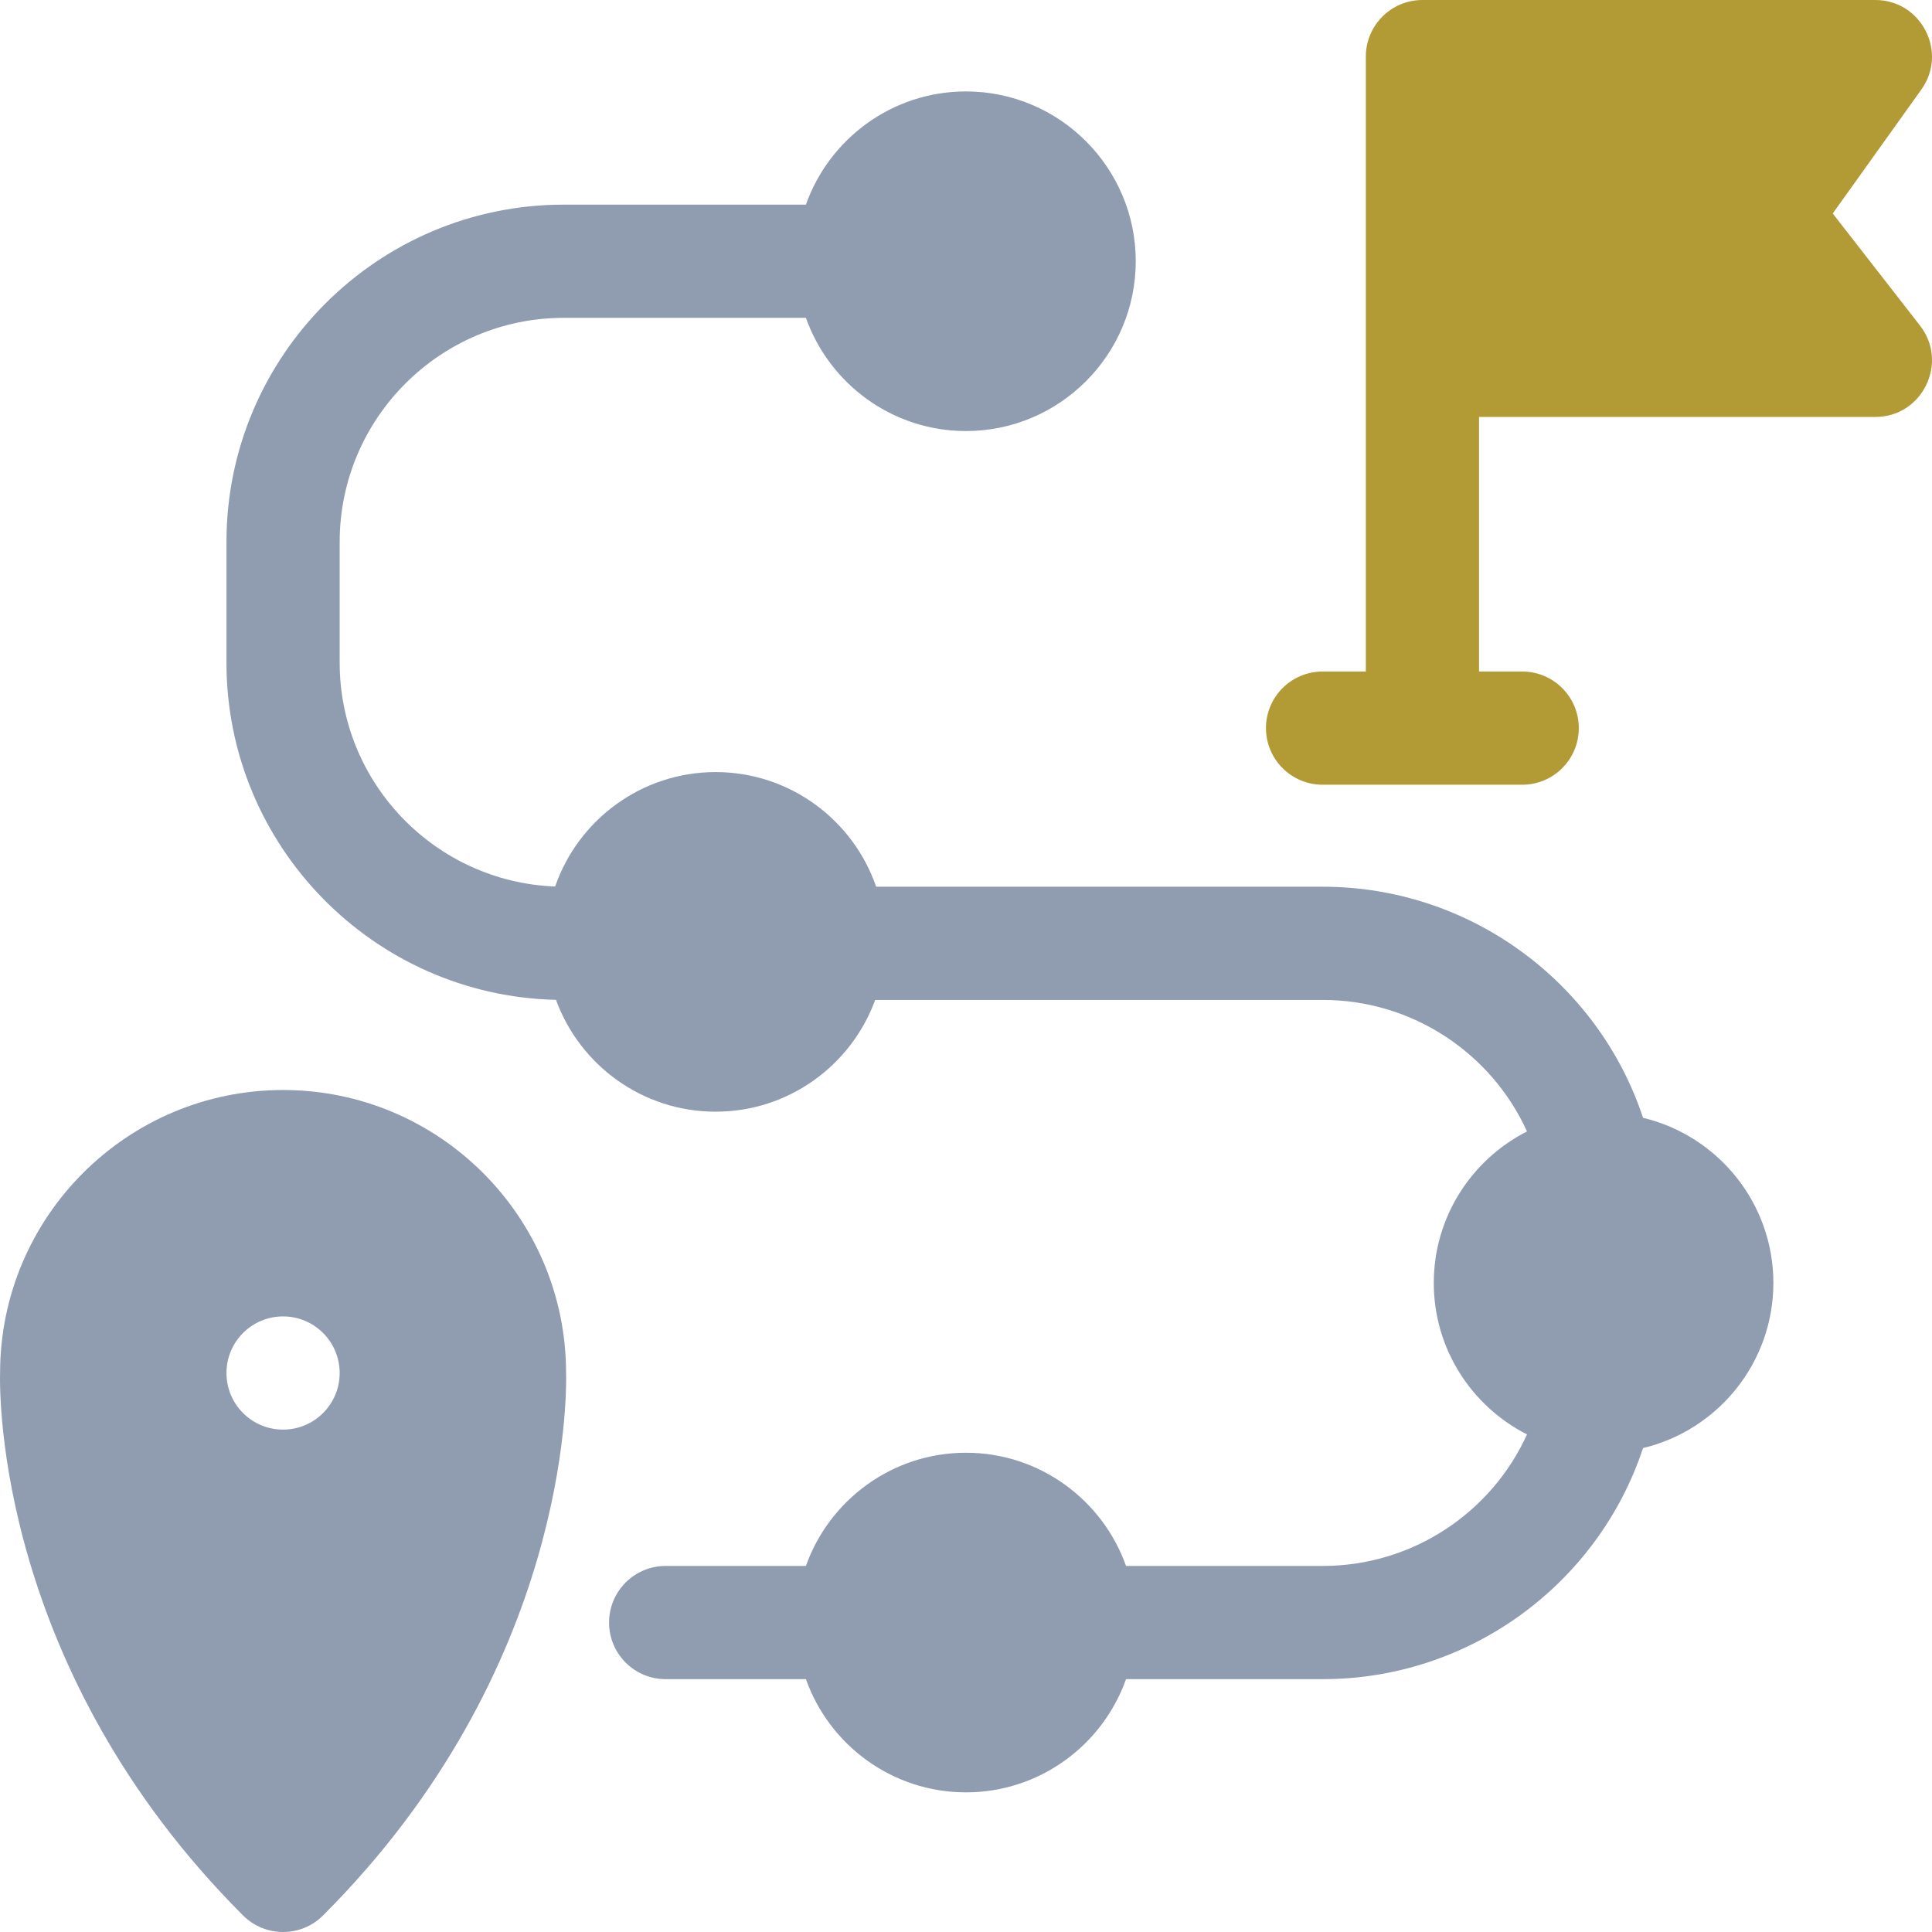
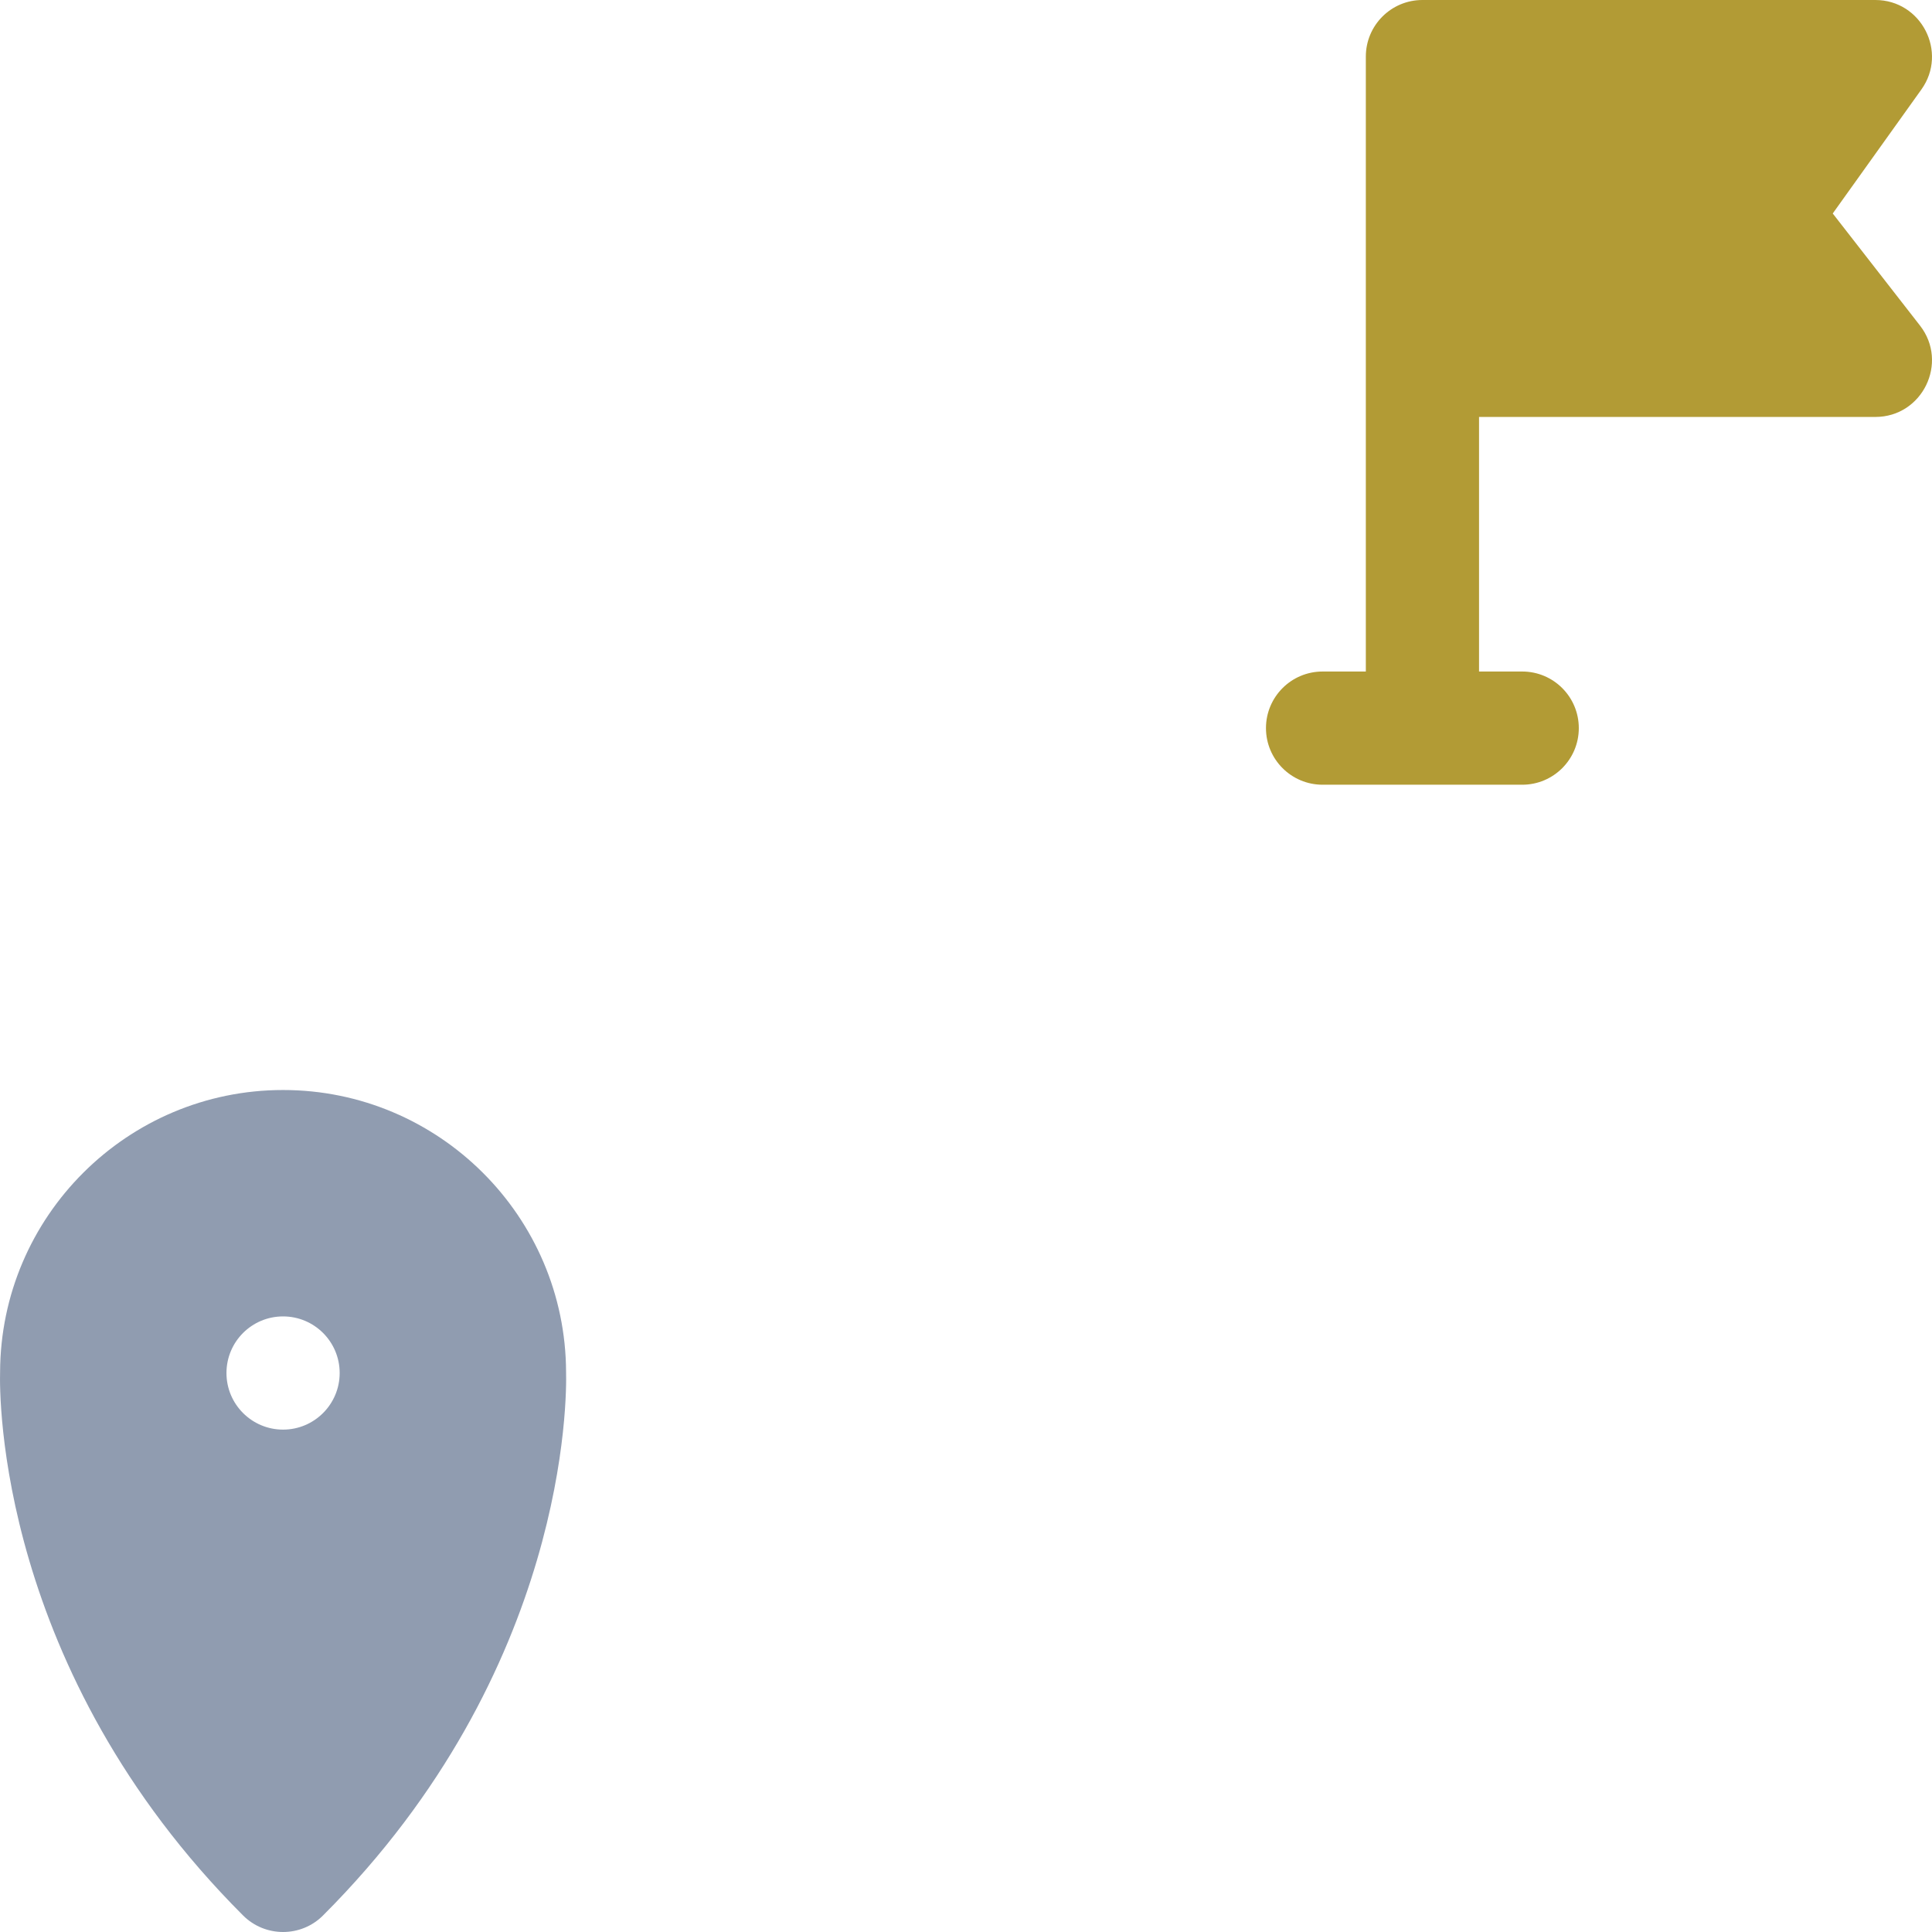
<svg xmlns="http://www.w3.org/2000/svg" width="64" height="64" viewBox="0 0 64 64" fill="none">
  <g clip-path="url(#clip0_15_4705)">
    <path d="M9.377 36.108C4.217 36.108 0.019 40.296 0.003 45.453C-0.019 46.234 -0.079 55.321 8.051 63.451C8.784 64.184 9.974 64.182 10.702 63.451C18.832 55.321 18.773 46.234 18.752 45.453C18.736 40.296 14.536 36.108 9.377 36.108ZM9.377 47.358C8.341 47.358 7.502 46.517 7.502 45.483C7.502 44.446 8.341 43.608 9.377 43.608C10.412 43.608 11.252 44.446 11.252 45.483C11.252 46.517 10.412 47.358 9.377 47.358Z" fill="#909CB0" />
    <path d="M63.603 10.786L60.712 7.072L63.648 2.965C64.534 1.726 63.645 0 62.123 0H47.12C46.083 0 45.245 0.84 45.245 1.875V22.245H43.812C42.777 22.245 41.937 23.084 41.937 24.12C41.937 25.155 42.777 25.995 43.812 25.995H50.426C51.461 25.995 52.3 25.155 52.3 24.12C52.3 23.084 51.461 22.245 50.426 22.245H48.995V13.812H62.123C63.683 13.812 64.558 12.013 63.603 10.786Z" fill="#B29B35" />
-     <path d="M54.428 37.029C52.935 32.52 48.678 29.374 43.822 29.374H29.024C28.263 27.167 26.168 25.576 23.705 25.576C21.247 25.576 19.152 27.164 18.39 29.367C14.428 29.216 11.252 25.948 11.252 21.95V17.953C11.252 13.859 14.582 10.529 18.675 10.529H26.697C27.471 12.711 29.555 14.279 31.999 14.279C35.1 14.279 37.623 11.755 37.623 8.654C37.623 5.553 35.1 3.029 31.999 3.029C29.555 3.029 27.471 4.597 26.697 6.779H18.675C12.514 6.779 7.502 11.791 7.502 17.953V21.95C7.502 28.025 12.376 32.983 18.418 33.121C19.204 35.28 21.278 36.826 23.705 36.826C26.133 36.826 28.204 35.282 28.991 33.124H43.822C46.781 33.124 49.404 34.881 50.584 37.481C48.754 38.41 47.496 40.31 47.496 42.499C47.496 44.688 48.754 46.588 50.584 47.517C49.404 50.117 46.781 51.874 43.822 51.874H37.301C36.527 49.692 34.443 48.124 31.999 48.124C29.555 48.124 27.471 49.692 26.697 51.874H22.05C21.015 51.874 20.176 52.713 20.176 53.749C20.176 54.784 21.015 55.624 22.05 55.624H26.697C27.471 57.807 29.555 59.374 31.999 59.374C34.443 59.374 36.527 57.807 37.301 55.624H43.822C48.678 55.624 52.935 52.478 54.428 47.969C56.901 47.378 58.745 45.15 58.745 42.499C58.745 39.848 56.901 37.62 54.428 37.029Z" fill="#909CB0" />
  </g>
  <defs>
    <clipPath id="clip0_15_4705">
      <rect width="64" height="64" fill="white" />
    </clipPath>
  </defs>
</svg>